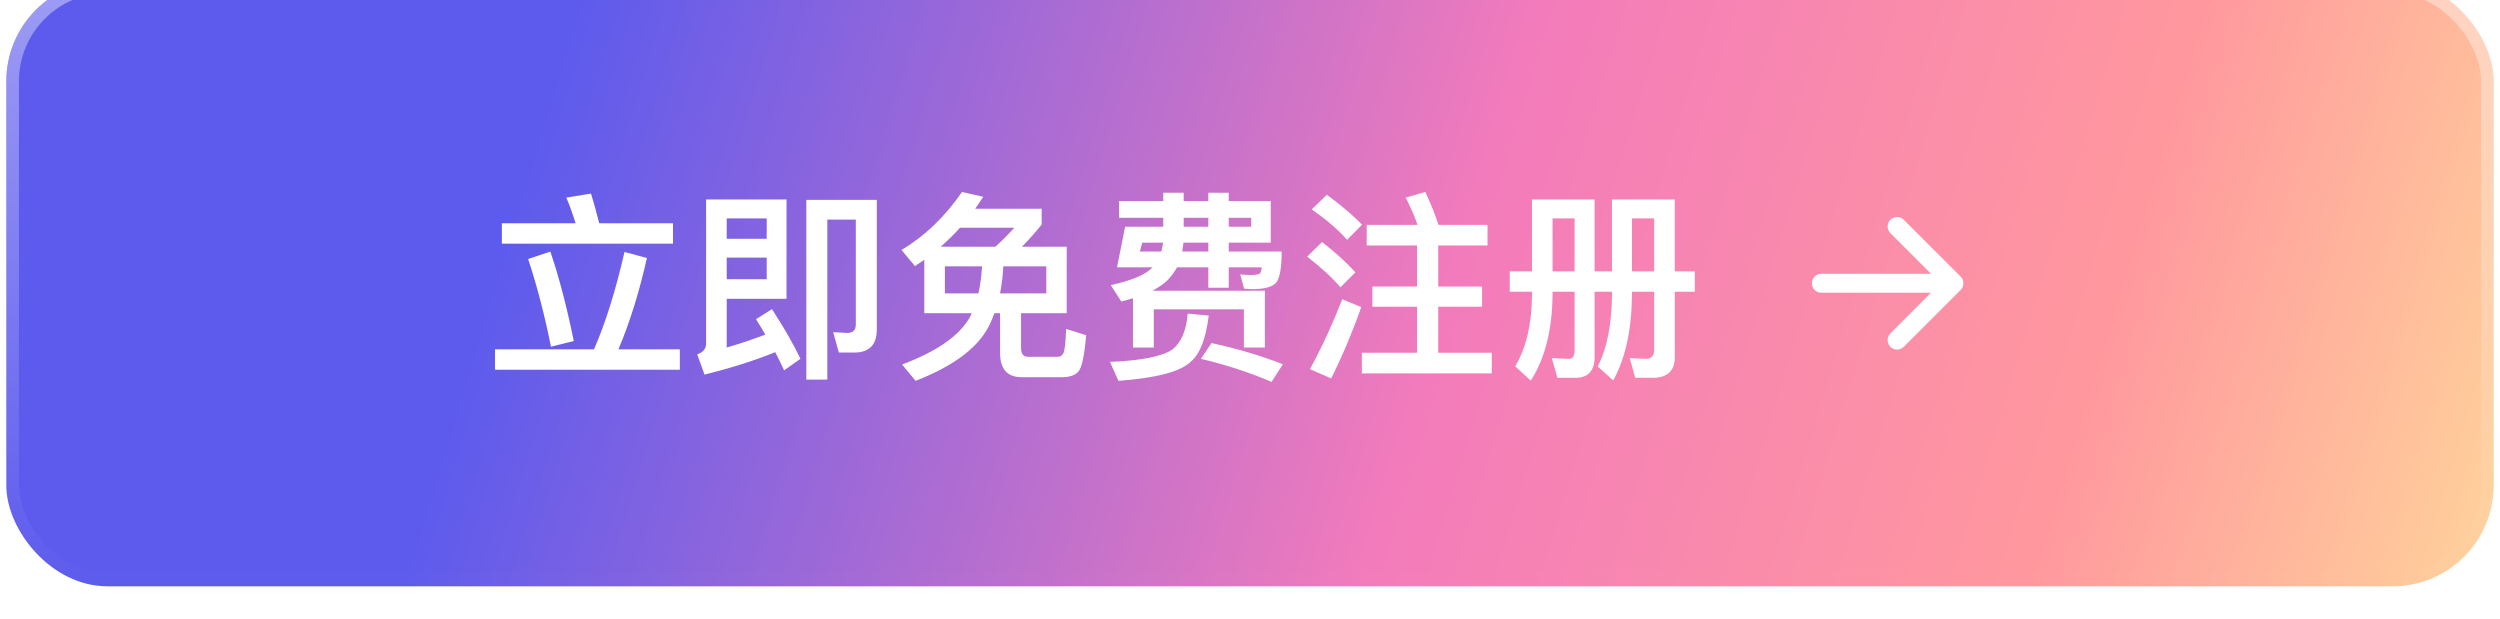
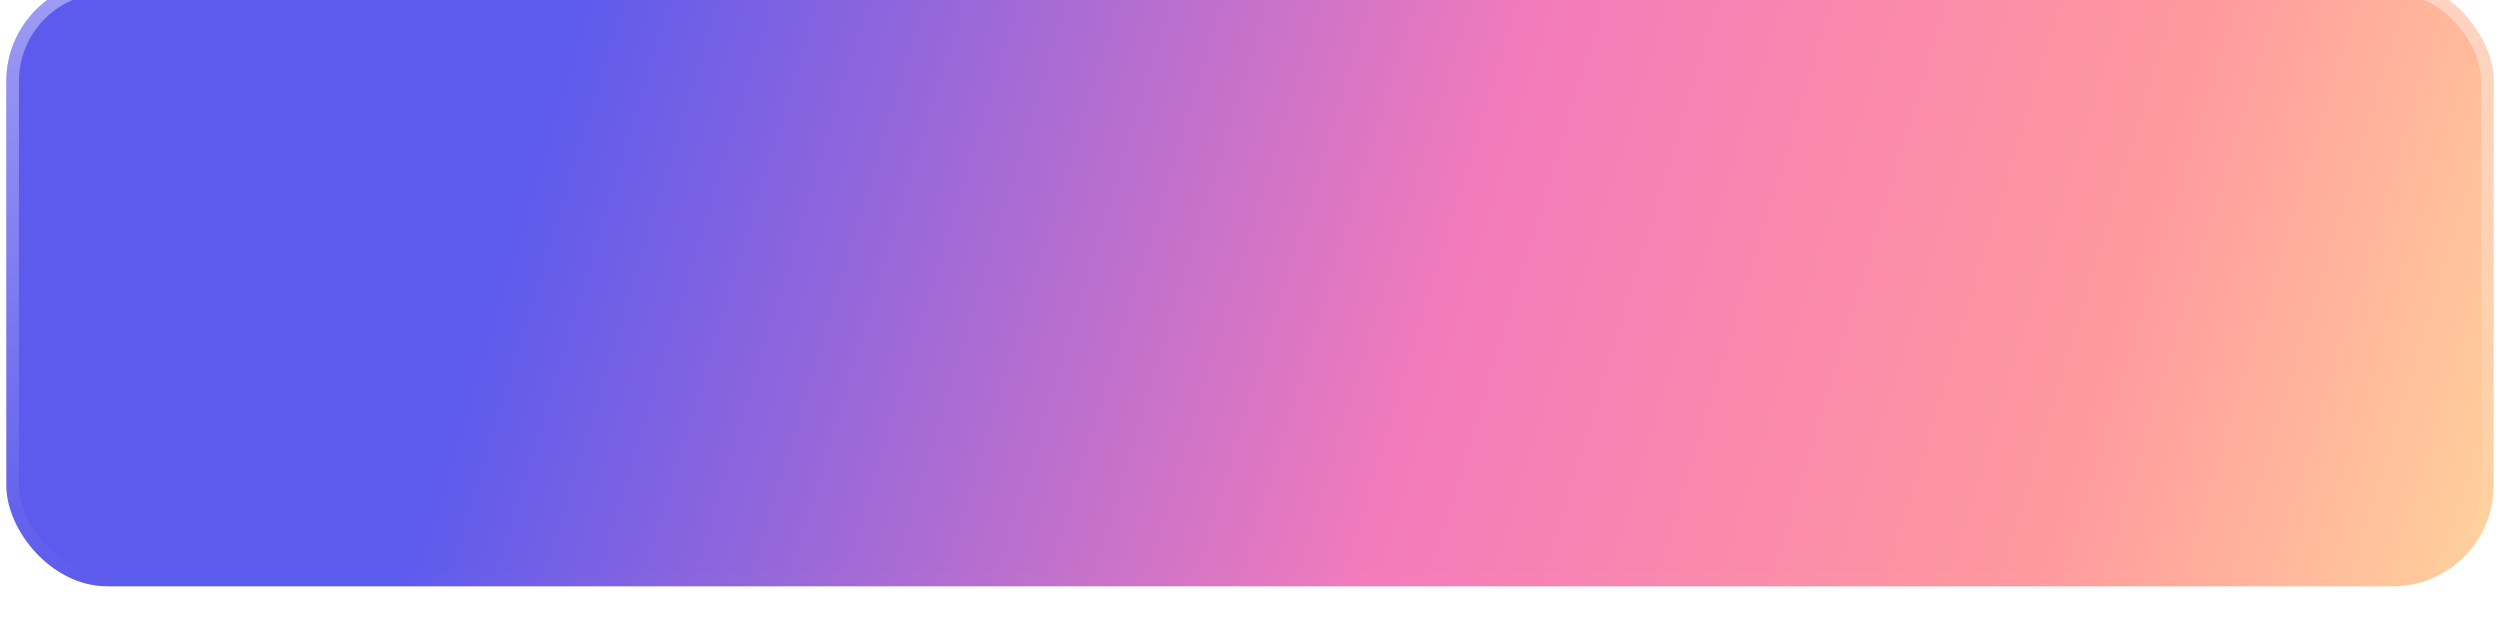
<svg xmlns="http://www.w3.org/2000/svg" width="198" height="49" viewBox="0 0 198 49" fill="none">
  <g filter="url(#filter0_i_9191_4546)">
    <rect x="0.5" y="0.435" width="197" height="48" rx="8" fill="url(#paint0_linear_9191_4546)" />
    <rect x="1" y="0.935" width="196" height="47" rx="7.5" stroke="url(#paint1_linear_9191_4546)" stroke-opacity="0.4" />
-     <path d="M39.748 19.683H45.588C45.364 18.963 45.124 18.291 44.852 17.651L46.804 17.331C47.028 18.035 47.236 18.819 47.46 19.683H53.3V21.299H39.748V19.683ZM39.204 29.667H47.044C47.956 27.587 48.756 25.027 49.46 21.955L51.236 22.435C50.628 25.139 49.876 27.555 48.98 29.667H53.844V31.283H39.204V29.667ZM43.588 21.923C44.292 23.987 44.9 26.355 45.444 29.011L43.636 29.459C43.156 27.059 42.564 24.739 41.828 22.515L43.588 21.923ZM57.556 22.403V24.115H60.724V22.403H57.556ZM60.724 20.915V19.299H57.556V20.915H60.724ZM55.796 31.667L55.22 30.067C55.684 29.907 55.924 29.619 55.924 29.219V17.795H62.292V25.667H57.556V29.523C58.676 29.203 59.684 28.851 60.612 28.499C60.372 28.083 60.132 27.683 59.876 27.283L61.14 26.483C62.116 27.987 62.868 29.299 63.396 30.419L62.1 31.331C61.876 30.851 61.652 30.371 61.396 29.891C59.748 30.563 57.876 31.155 55.796 31.667ZM67.652 29.923H66.436L65.988 28.307L67.092 28.371C67.54 28.371 67.78 28.147 67.78 27.715V19.395H65.524V32.067H63.86V17.827H69.444V28.099C69.444 29.315 68.836 29.923 67.652 29.923ZM73.204 22.579C72.948 22.739 72.708 22.915 72.468 23.075L71.396 21.795C73.22 20.723 74.82 19.187 76.196 17.203L77.876 17.587C77.652 17.923 77.444 18.243 77.236 18.531H82.5V19.779C81.972 20.451 81.444 21.027 80.932 21.539H84.484V26.803H80.868V29.571C80.868 30.019 81.044 30.259 81.428 30.259H83.796C83.988 30.259 84.132 30.147 84.228 29.955C84.324 29.747 84.404 29.107 84.436 28.051L86.02 28.547C85.892 30.163 85.684 31.123 85.396 31.443C85.124 31.731 84.692 31.875 84.116 31.875H80.916C79.764 31.875 79.204 31.219 79.204 29.923V26.803H78.756C78.66 27.075 78.548 27.331 78.436 27.587C77.62 29.411 75.652 30.947 72.516 32.163L71.444 30.867C74.196 29.843 75.972 28.595 76.804 27.139C76.868 27.011 76.916 26.899 76.964 26.803H73.204V22.579ZM78.836 21.539C79.332 21.091 79.828 20.595 80.34 20.035H76.036C75.54 20.579 75.028 21.075 74.516 21.539H78.836ZM82.868 25.235V23.091H79.46C79.428 23.859 79.332 24.563 79.204 25.235H82.868ZM77.492 25.235C77.636 24.579 77.732 23.859 77.78 23.091H74.836V25.235H77.492ZM90.468 21.219L90.276 21.923H91.972C92.036 21.683 92.084 21.443 92.116 21.219H90.468ZM93.732 21.219C93.7 21.475 93.668 21.699 93.636 21.923H95.7V21.219H93.732ZM97.316 21.219V21.923H101.508C101.508 23.187 101.364 23.987 101.108 24.339C100.852 24.691 100.244 24.883 99.3 24.899C99.044 24.899 98.788 24.883 98.532 24.867L98.228 23.731C98.532 23.763 98.82 23.779 99.092 23.779C99.492 23.779 99.732 23.731 99.812 23.635C99.876 23.507 99.924 23.363 99.924 23.171H97.316V24.787H95.7V23.171H93.22C93.012 23.555 92.756 23.891 92.468 24.195C92.148 24.499 91.748 24.771 91.268 25.027H100.18V29.523H98.516V26.499H91.38V29.523H89.732V25.619C89.428 25.715 89.124 25.795 88.804 25.875L87.972 24.579C89.588 24.227 90.66 23.779 91.204 23.251L91.284 23.171H88.468L89.108 19.955H92.132V19.251H88.628V17.923H92.132V17.267H93.748V17.923H95.7V17.267H97.316V17.923H100.644V21.219H97.316ZM93.748 19.251V19.955H95.7V19.251H93.748ZM97.316 19.251V19.955H99.092V19.251H97.316ZM95.956 29.171C98.02 29.619 99.908 30.179 101.604 30.851L100.708 32.243C98.9 31.475 97.028 30.867 95.108 30.419L95.956 29.171ZM94.068 26.835L95.732 26.995C95.508 28.835 95.028 30.051 94.292 30.659C93.508 31.427 91.604 31.939 88.58 32.163L87.908 30.659C90.404 30.563 92.052 30.227 92.852 29.683C93.556 29.123 93.956 28.179 94.068 26.835ZM105.092 17.427C106.18 18.227 107.108 19.011 107.876 19.795L106.692 20.995C106.036 20.243 105.108 19.443 103.892 18.579L105.092 17.427ZM104.708 21.171C105.748 21.971 106.628 22.771 107.348 23.571L106.164 24.755C105.54 24.019 104.66 23.203 103.524 22.323L104.708 21.171ZM106.308 25.699L107.812 26.323C107.108 28.323 106.308 30.211 105.428 31.971L103.748 31.235C104.724 29.443 105.572 27.587 106.308 25.699ZM108.244 19.811H112.276C112.004 19.059 111.684 18.339 111.332 17.651L112.884 17.203C113.332 18.163 113.684 19.027 113.924 19.811H117.812V21.443H113.908V24.691H117.38V26.291H113.908V29.939H118.148V31.571H107.86V29.939H112.228V26.291H108.692V24.691H112.228V21.443H108.244V19.811ZM119.572 23.491H121.332V17.795H126.292V23.491H127.668V17.795H132.644V23.491H134.228V25.107H132.644V30.291C132.644 31.379 132.052 31.923 130.884 31.923H129.508L129.076 30.355C129.54 30.387 129.972 30.419 130.372 30.419C130.788 30.419 131.012 30.179 131.012 29.699V25.107H129.252V25.395C129.22 28.163 128.724 30.403 127.764 32.131L126.548 31.027C127.268 29.587 127.636 27.747 127.668 25.507V25.107H126.292V30.275C126.292 31.363 125.78 31.923 124.772 31.923H123.348L122.9 30.355C123.396 30.387 123.86 30.419 124.276 30.419C124.564 30.419 124.708 30.179 124.708 29.715V25.107H122.964V25.363C122.932 28.147 122.356 30.419 121.236 32.147L120.004 31.011C120.868 29.571 121.3 27.731 121.332 25.491V25.107H119.572V23.491ZM131.012 23.491V19.299H129.252V23.491H131.012ZM124.708 23.491V19.299H122.964V23.491H124.708Z" fill="white" />
-     <path fill-rule="evenodd" clip-rule="evenodd" d="M143.5 24.435C143.5 24.236 143.579 24.045 143.72 23.905C143.86 23.764 144.051 23.685 144.25 23.685H152.94L149.719 20.466C149.578 20.325 149.499 20.134 149.499 19.935C149.499 19.736 149.578 19.545 149.719 19.404C149.86 19.263 150.051 19.184 150.25 19.184C150.449 19.184 150.64 19.263 150.781 19.404L155.281 23.904C155.351 23.974 155.406 24.056 155.444 24.148C155.482 24.239 155.501 24.336 155.501 24.435C155.501 24.534 155.482 24.631 155.444 24.723C155.406 24.814 155.351 24.896 155.281 24.966L150.781 29.466C150.64 29.607 150.449 29.686 150.25 29.686C150.051 29.686 149.86 29.607 149.719 29.466C149.578 29.325 149.499 29.134 149.499 28.935C149.499 28.736 149.578 28.545 149.719 28.404L152.94 25.185H144.25C144.051 25.185 143.86 25.106 143.72 24.965C143.579 24.825 143.5 24.634 143.5 24.435Z" fill="white" />
  </g>
  <defs>
    <filter id="filter0_i_9191_4546" x="0.5" y="0.435" width="197" height="48" filterUnits="userSpaceOnUse" color-interpolation-filters="sRGB">
      <feFlood flood-opacity="0" result="BackgroundImageFix" />
      <feBlend mode="normal" in="SourceGraphic" in2="BackgroundImageFix" result="shape" />
      <feColorMatrix in="SourceAlpha" type="matrix" values="0 0 0 0 0 0 0 0 0 0 0 0 0 0 0 0 0 0 127 0" result="hardAlpha" />
      <feOffset dy="-2" />
      <feComposite in2="hardAlpha" operator="arithmetic" k2="-1" k3="1" />
      <feColorMatrix type="matrix" values="0 0 0 0 0 0 0 0 0 0 0 0 0 0 0 0 0 0 0.25 0" />
      <feBlend mode="normal" in2="shape" result="effect1_innerShadow_9191_4546" />
    </filter>
    <linearGradient id="paint0_linear_9191_4546" x1="-17.281" y1="2.322" x2="215.828" y2="73.062" gradientUnits="userSpaceOnUse">
      <stop stop-color="#5D5BED" />
      <stop offset="0.248" stop-color="#5D5BED" />
      <stop offset="0.548" stop-color="#F37BBB" />
      <stop offset="0.754" stop-color="#FF989E" />
      <stop offset="1" stop-color="#FFFB98" />
    </linearGradient>
    <linearGradient id="paint1_linear_9191_4546" x1="99" y1="0.435" x2="99" y2="48.435" gradientUnits="userSpaceOnUse">
      <stop stop-color="white" />
      <stop offset="1" stop-color="white" stop-opacity="0" />
    </linearGradient>
  </defs>
</svg>